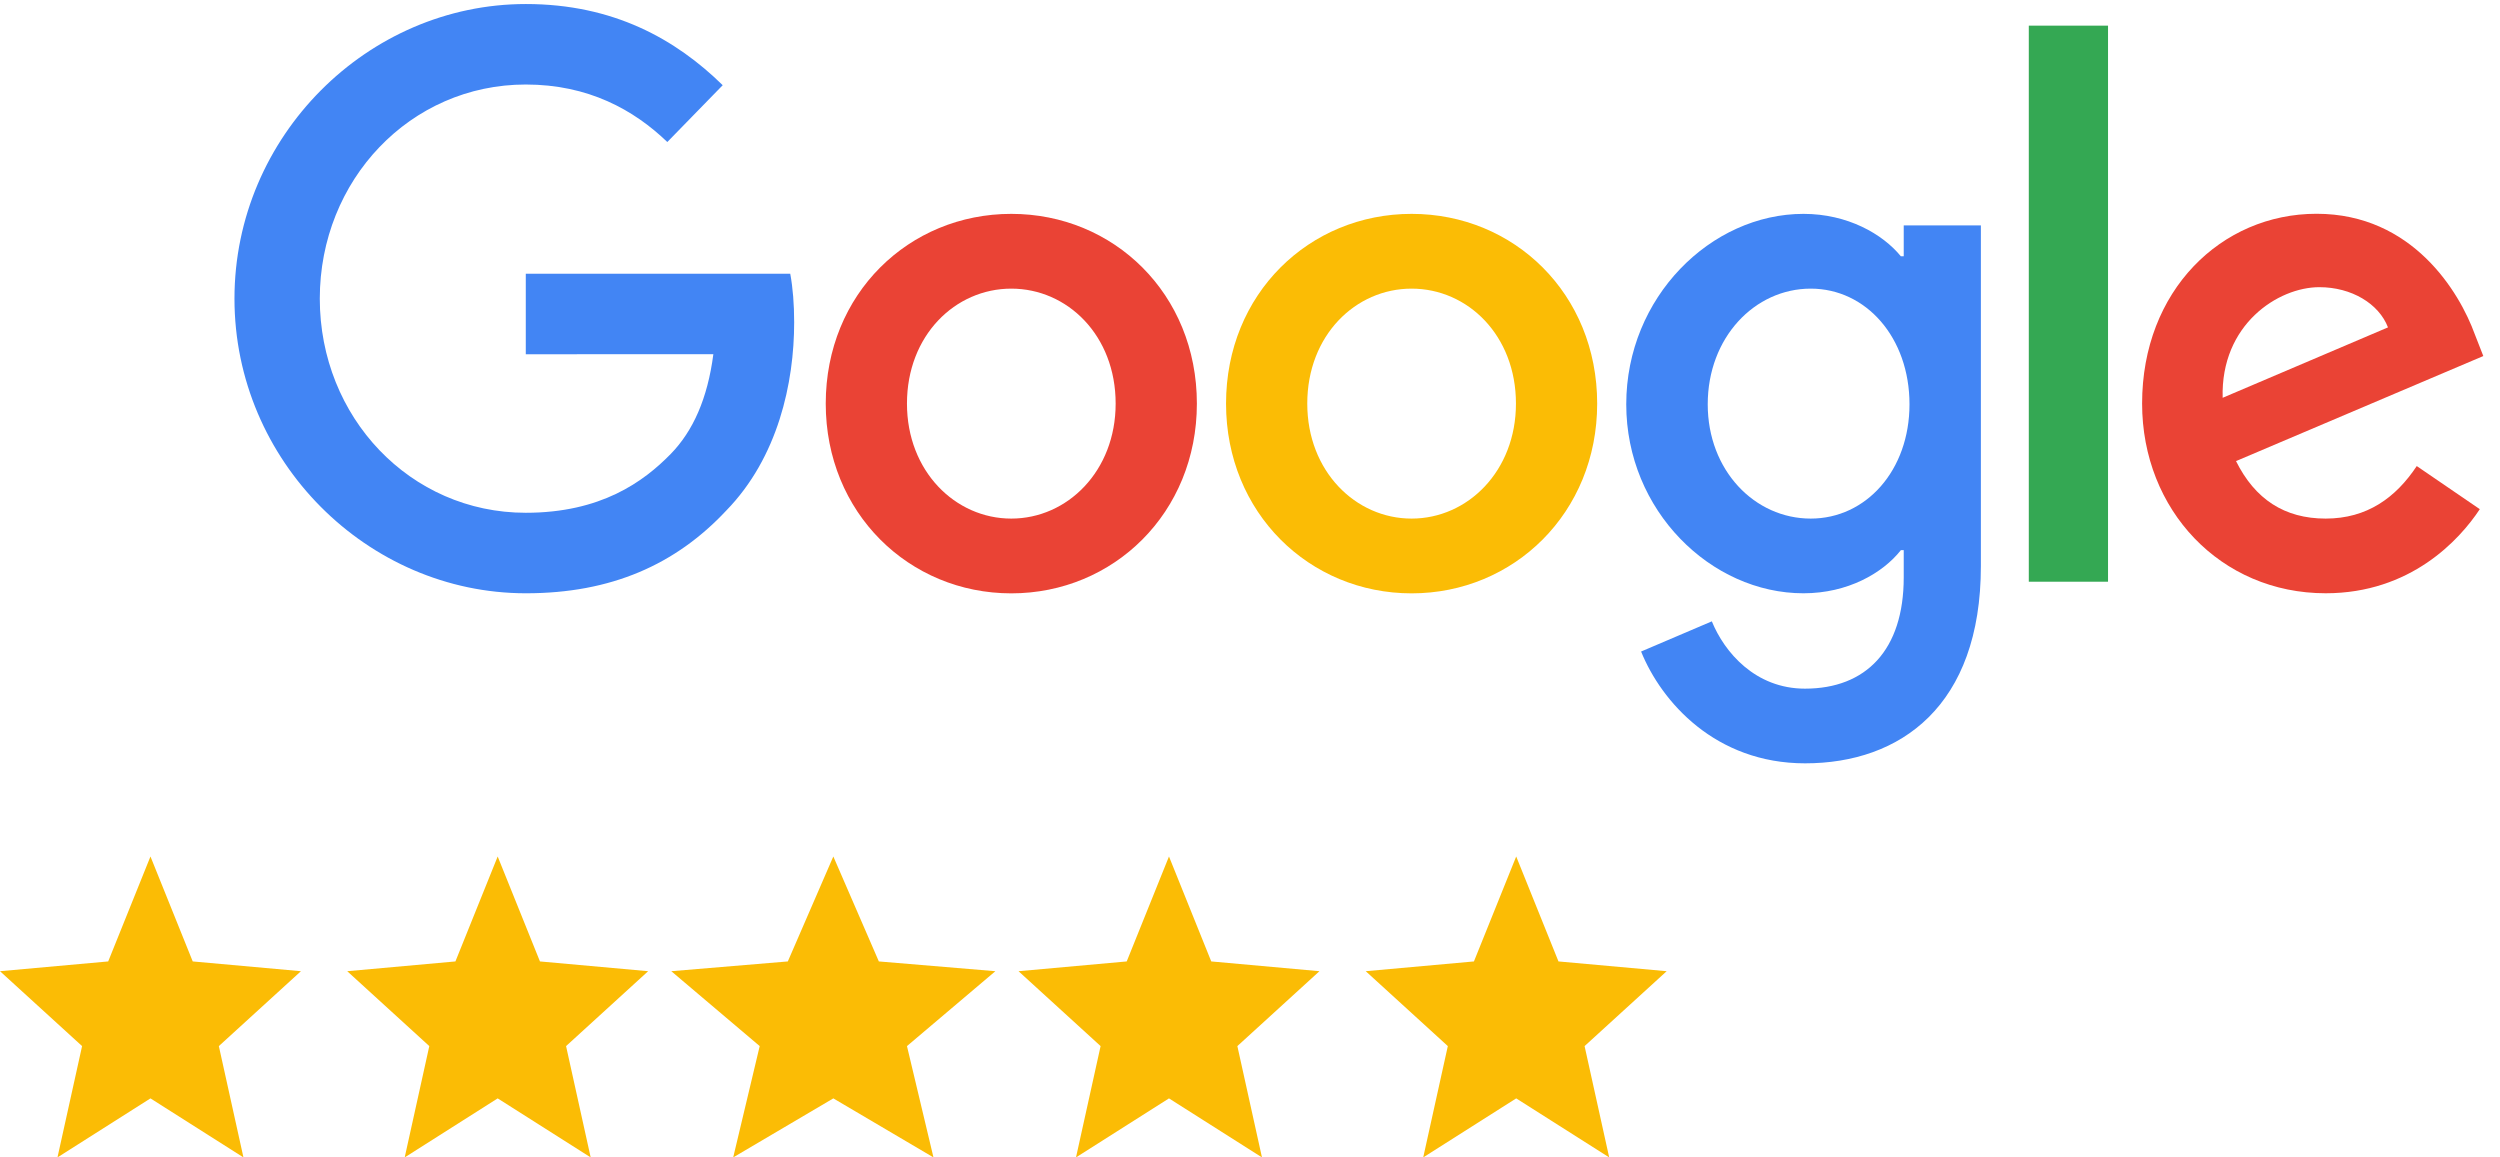
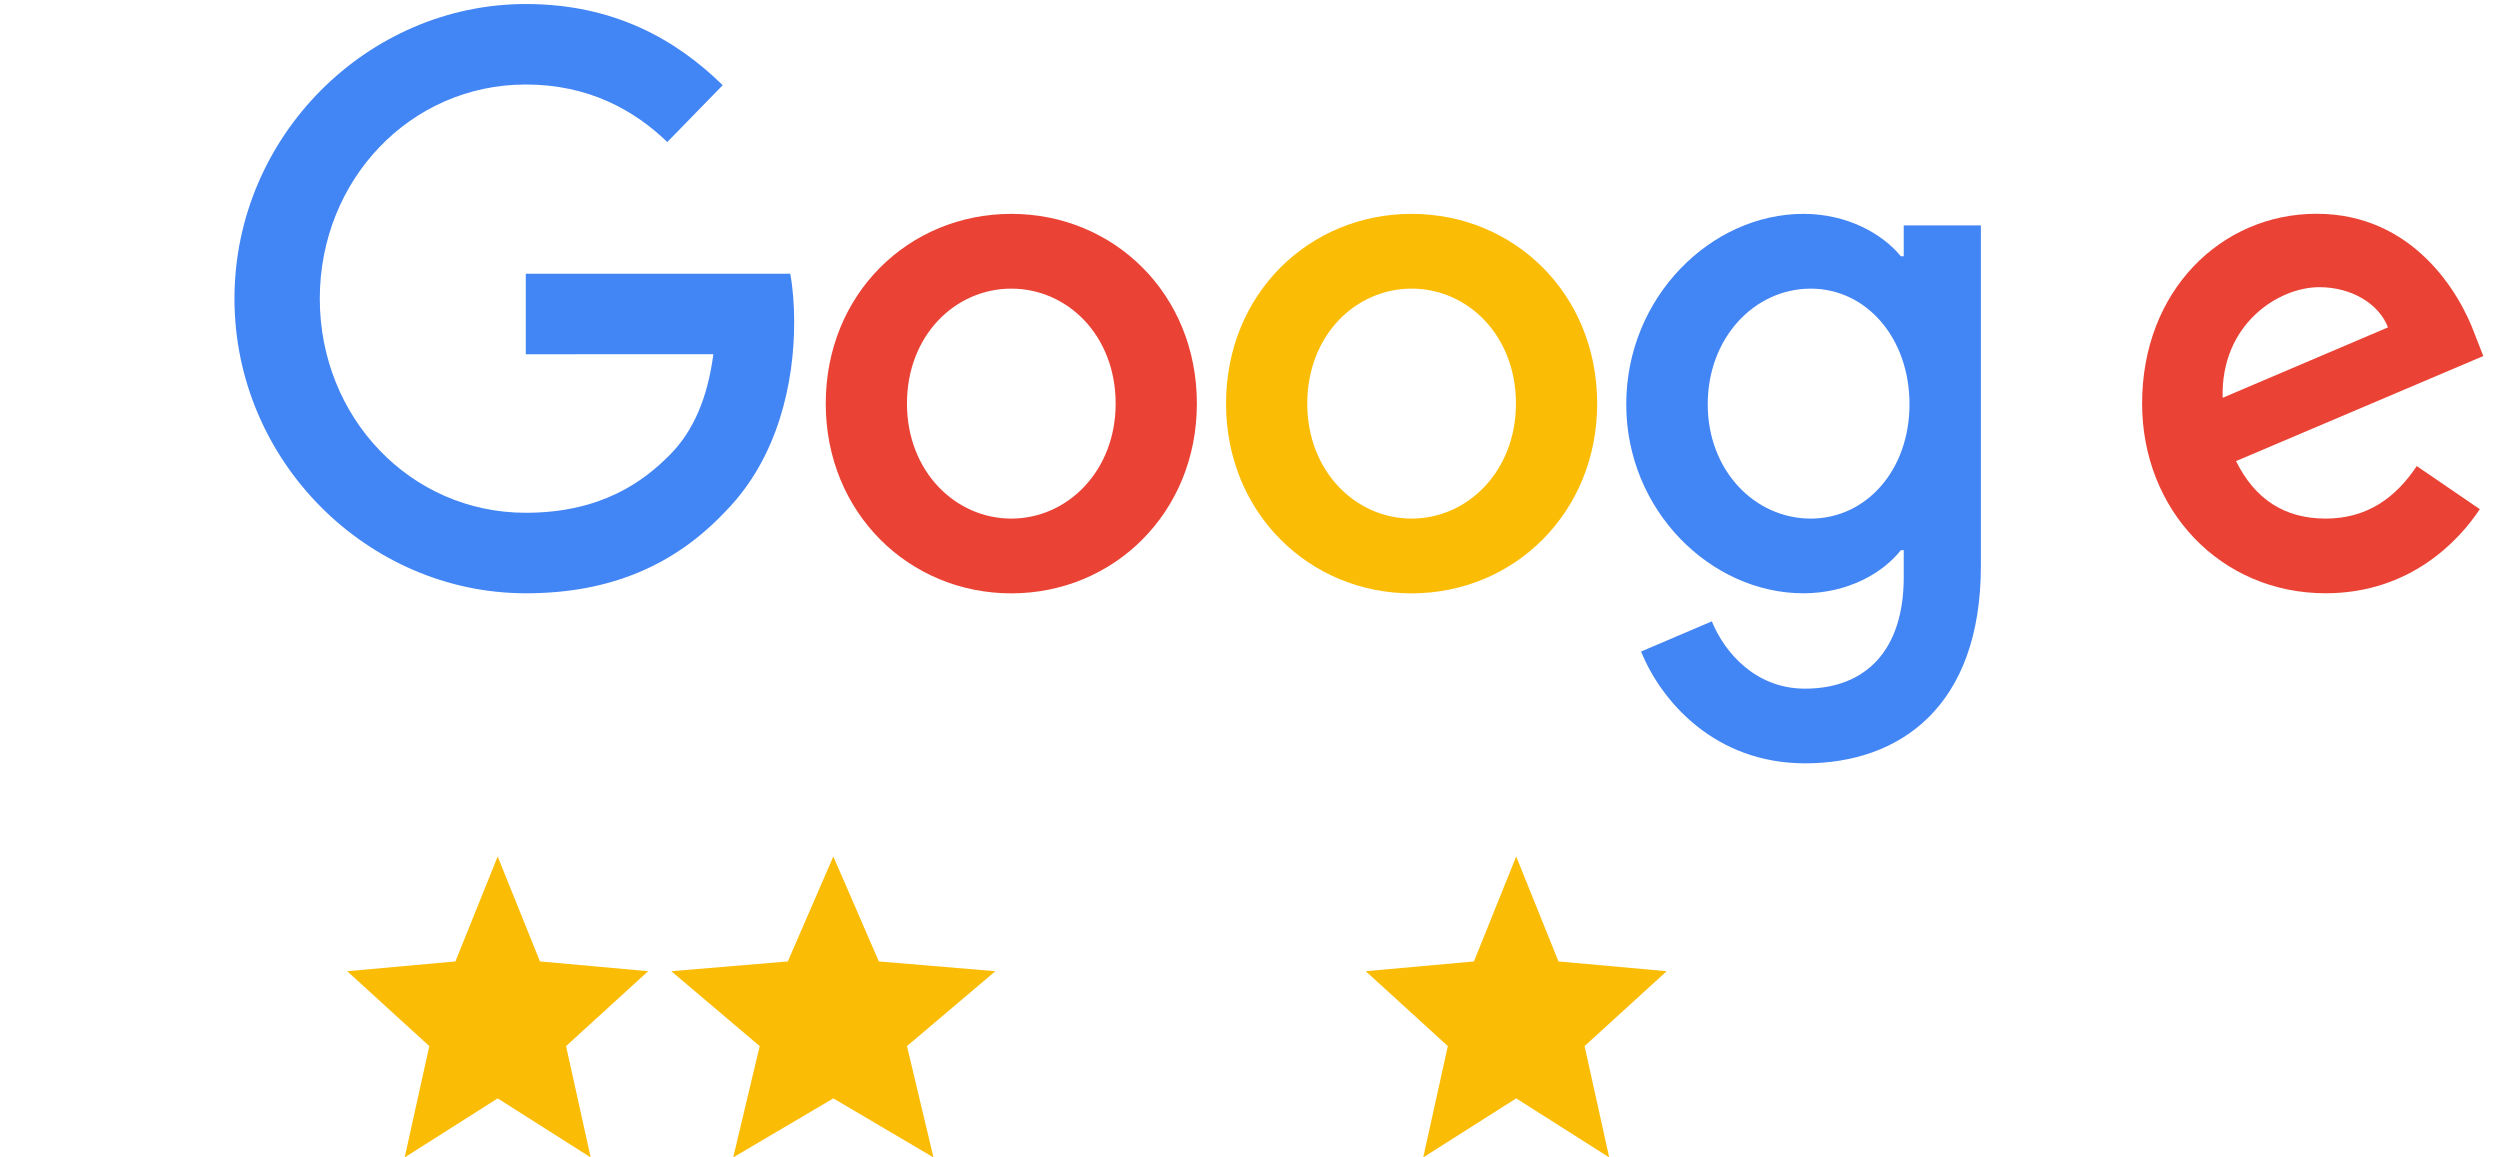
<svg xmlns="http://www.w3.org/2000/svg" width="108" height="50" viewBox="0 0 108 50" fill="none">
-   <path fill-rule="evenodd" clip-rule="evenodd" d="M6.5 47.45L10.517 50L9.454 45.191L13 41.956L8.326 41.534L6.5 37L4.674 41.534L0 41.956L3.546 45.191L2.483 50L6.5 47.45Z" fill="#FBBC05" />
  <path fill-rule="evenodd" clip-rule="evenodd" d="M21.5 47.45L25.517 50L24.454 45.191L28 41.956L23.326 41.534L21.5 37L19.674 41.534L15 41.956L18.546 45.191L17.483 50L21.5 47.45Z" fill="#FBBC05" />
  <path fill-rule="evenodd" clip-rule="evenodd" d="M36 47.45L40.326 50L39.181 45.191L43 41.956L37.966 41.534L36 37L34.034 41.534L29 41.956L32.819 45.191L31.674 50L36 47.45Z" fill="#FBBC05" />
-   <path fill-rule="evenodd" clip-rule="evenodd" d="M50.5 47.45L54.517 50L53.454 45.191L57 41.956L52.326 41.534L50.5 37L48.674 41.534L44 41.956L47.546 45.191L46.483 50L50.5 47.45Z" fill="#FBBC05" />
  <path fill-rule="evenodd" clip-rule="evenodd" d="M65.5 47.45L69.517 50L68.454 45.191L72 41.956L67.326 41.534L65.5 37L63.674 41.534L59 41.956L62.546 45.191L61.483 50L65.5 47.45Z" fill="#FBBC05" />
  <path d="M51.705 17.436C51.705 22.156 48.106 25.633 43.688 25.633C39.271 25.633 35.672 22.156 35.672 17.436C35.672 12.684 39.271 9.239 43.688 9.239C48.106 9.239 51.705 12.684 51.705 17.436ZM48.196 17.436C48.196 14.487 46.11 12.469 43.688 12.469C41.267 12.469 39.181 14.487 39.181 17.436C39.181 20.356 41.267 22.403 43.688 22.403C46.11 22.403 48.196 20.352 48.196 17.436Z" fill="#EA4335" />
  <path d="M68.998 17.436C68.998 22.156 65.399 25.633 60.981 25.633C56.564 25.633 52.965 22.156 52.965 17.436C52.965 12.687 56.564 9.239 60.981 9.239C65.399 9.239 68.998 12.684 68.998 17.436ZM65.489 17.436C65.489 14.487 63.403 12.469 60.981 12.469C58.56 12.469 56.474 14.487 56.474 17.436C56.474 20.356 58.56 22.403 60.981 22.403C63.403 22.403 65.489 20.352 65.489 17.436Z" fill="#FBBC05" />
  <path d="M85.574 9.734V24.451C85.574 30.504 82.093 32.976 77.979 32.976C74.106 32.976 71.774 30.319 70.895 28.146L73.951 26.842C74.495 28.176 75.828 29.75 77.975 29.75C80.609 29.75 82.241 28.083 82.241 24.946V23.767H82.118C81.333 24.761 79.82 25.63 77.91 25.63C73.915 25.63 70.254 22.059 70.254 17.466C70.254 12.839 73.915 9.239 77.91 9.239C79.816 9.239 81.329 10.108 82.118 11.072H82.241V9.738H85.574V9.734ZM82.49 17.466C82.49 14.579 80.612 12.469 78.224 12.469C75.802 12.469 73.774 14.579 73.774 17.466C73.774 20.323 75.802 22.403 78.224 22.403C80.612 22.403 82.49 20.323 82.49 17.466Z" fill="#4285F4" />
-   <path d="M91.067 1.108V25.13H87.644V1.108H91.067Z" fill="#34A853" />
  <path d="M104.404 20.134L107.127 21.996C106.248 23.331 104.13 25.629 100.469 25.629C95.929 25.629 92.539 22.03 92.539 17.432C92.539 12.558 95.958 9.235 100.076 9.235C104.223 9.235 106.252 12.621 106.915 14.45L107.279 15.381L96.596 19.919C97.414 21.564 98.686 22.403 100.469 22.403C102.256 22.403 103.496 21.501 104.404 20.134ZM96.019 17.185L103.161 14.143C102.768 13.12 101.586 12.406 100.195 12.406C98.412 12.406 95.929 14.021 96.019 17.185Z" fill="#EA4335" />
  <path d="M22.714 15.304V11.826H34.139C34.251 12.432 34.308 13.149 34.308 13.925C34.308 16.535 33.613 19.761 31.372 22.059C29.192 24.388 26.407 25.63 22.718 25.63C15.879 25.63 10.129 19.916 10.129 12.902C10.129 5.887 15.879 0.174 22.718 0.174C26.501 0.174 29.196 1.696 31.221 3.681L28.828 6.135C27.376 4.738 25.409 3.651 22.714 3.651C17.72 3.651 13.815 7.779 13.815 12.902C13.815 18.024 17.72 22.152 22.714 22.152C25.953 22.152 27.798 20.818 28.98 19.606C29.938 18.622 30.568 17.218 30.817 15.3L22.714 15.304Z" fill="#4285F4" />
</svg>